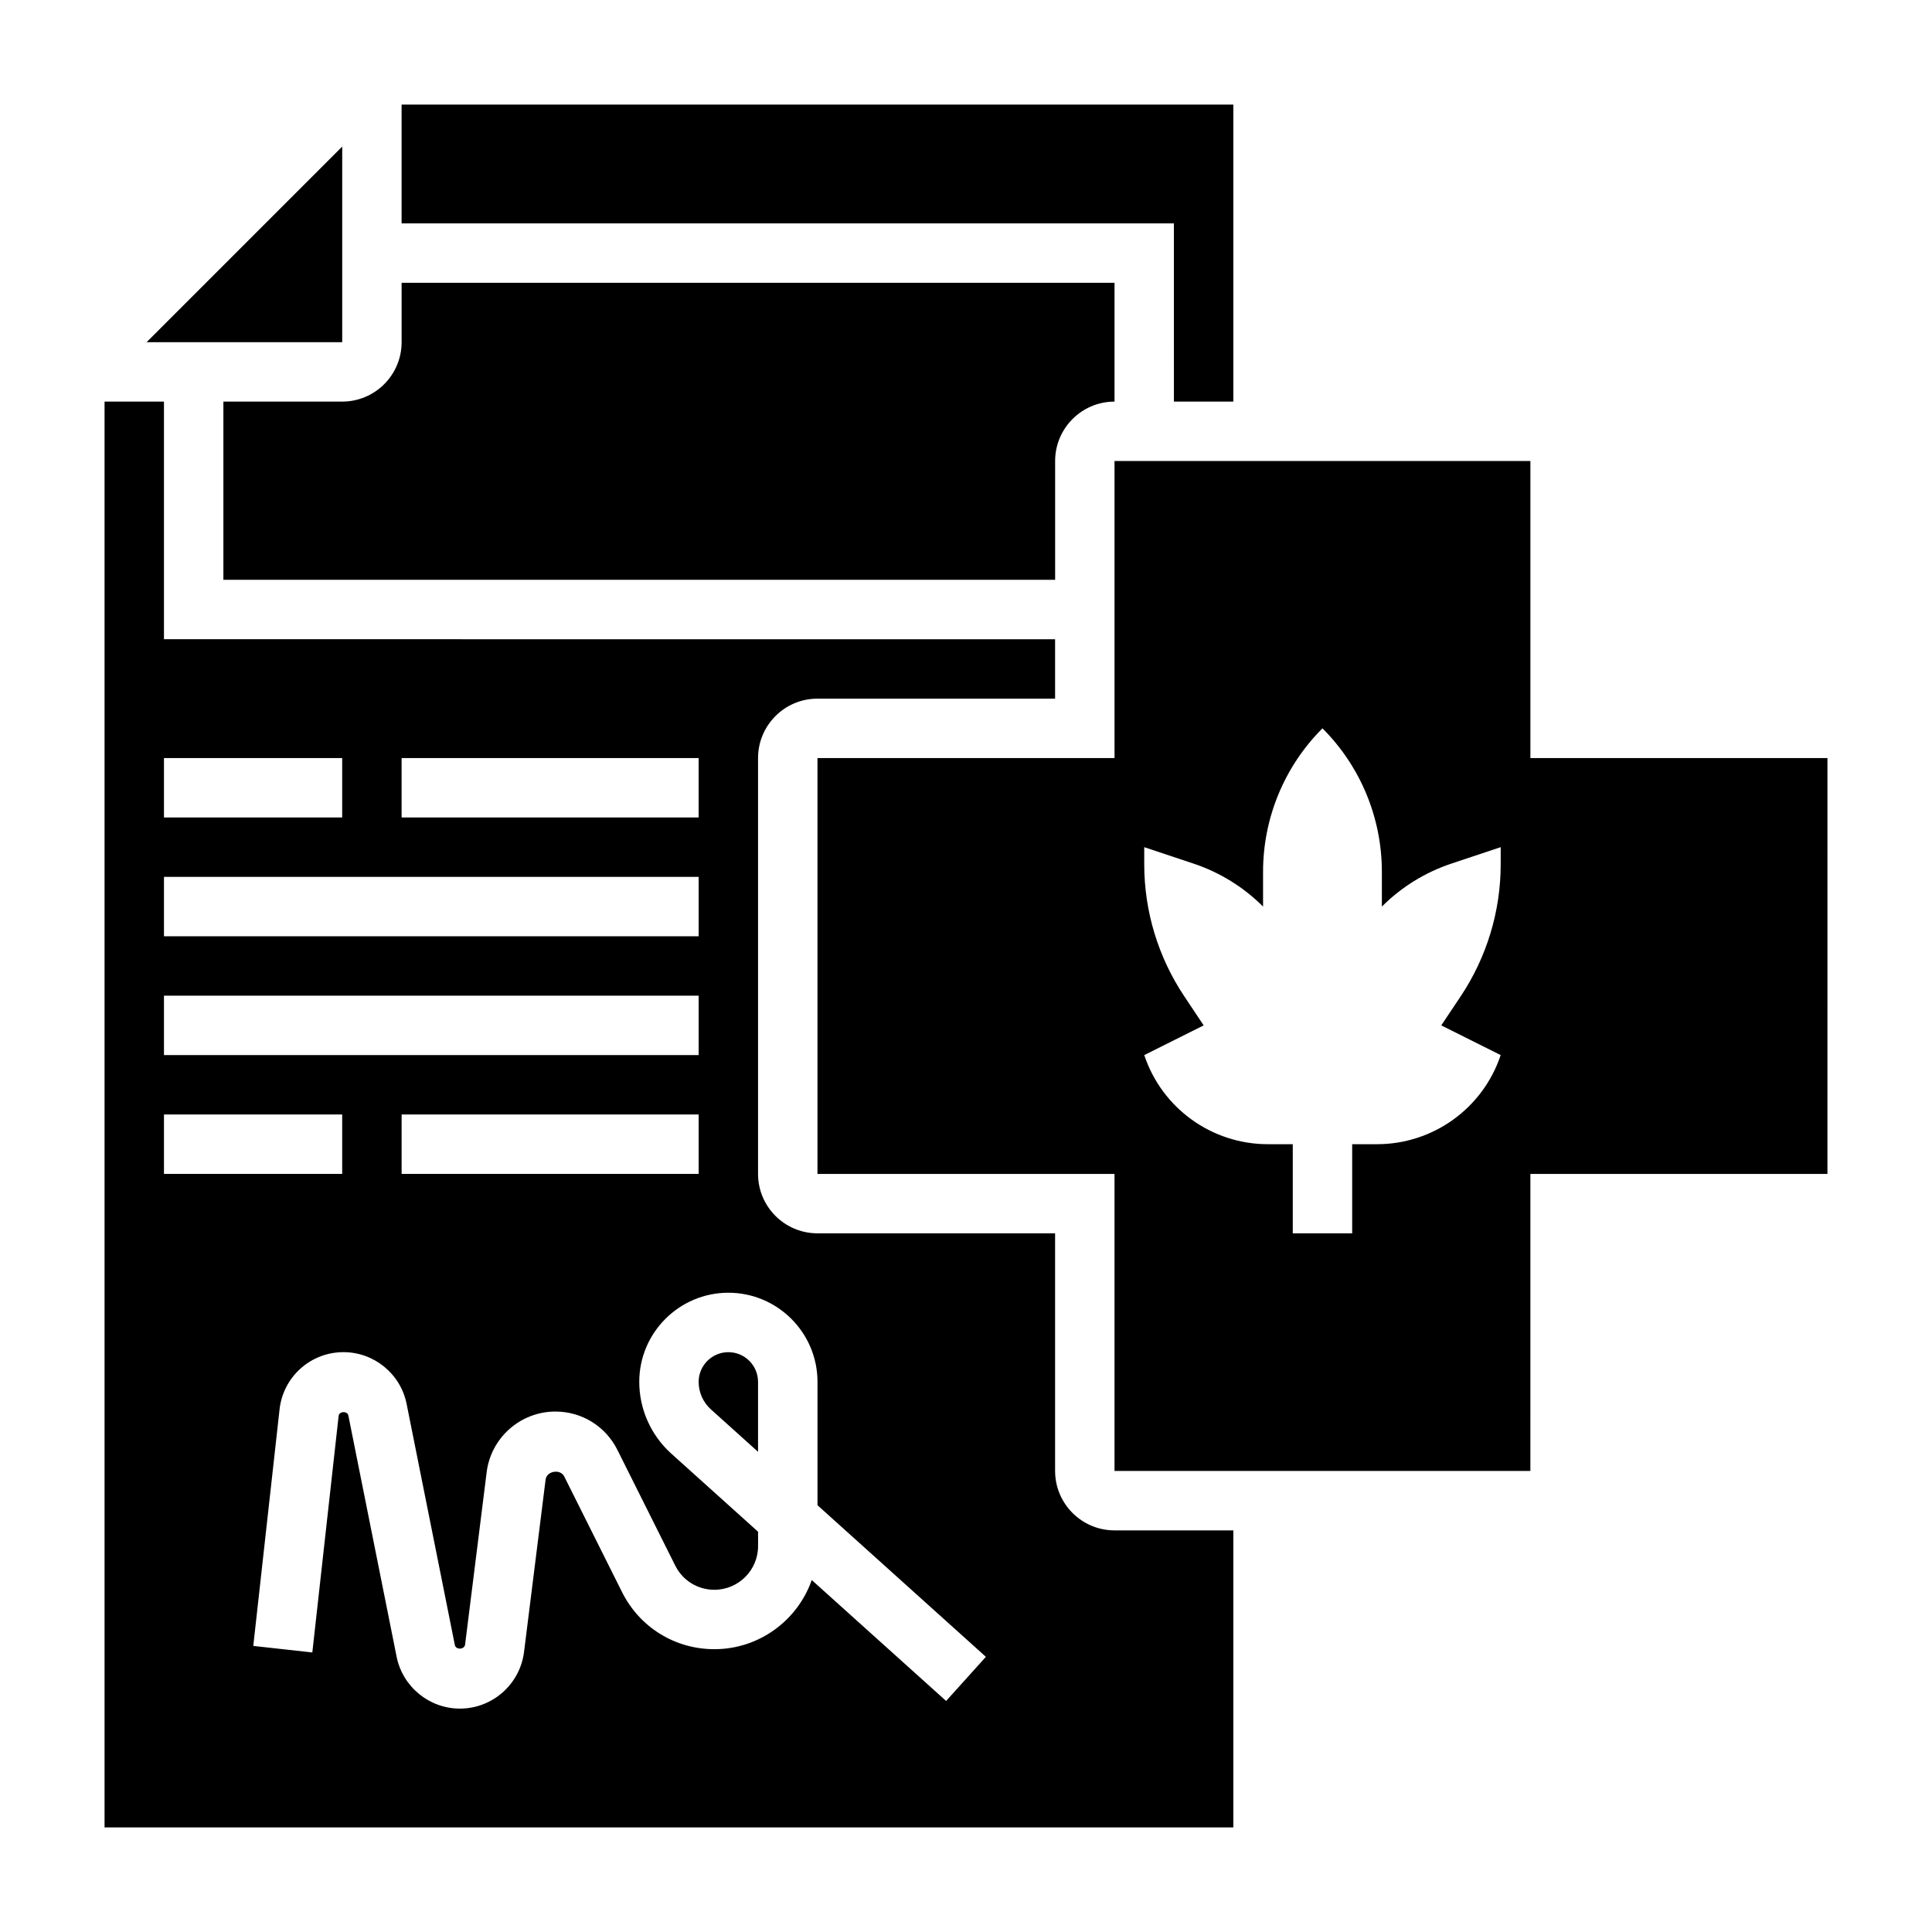
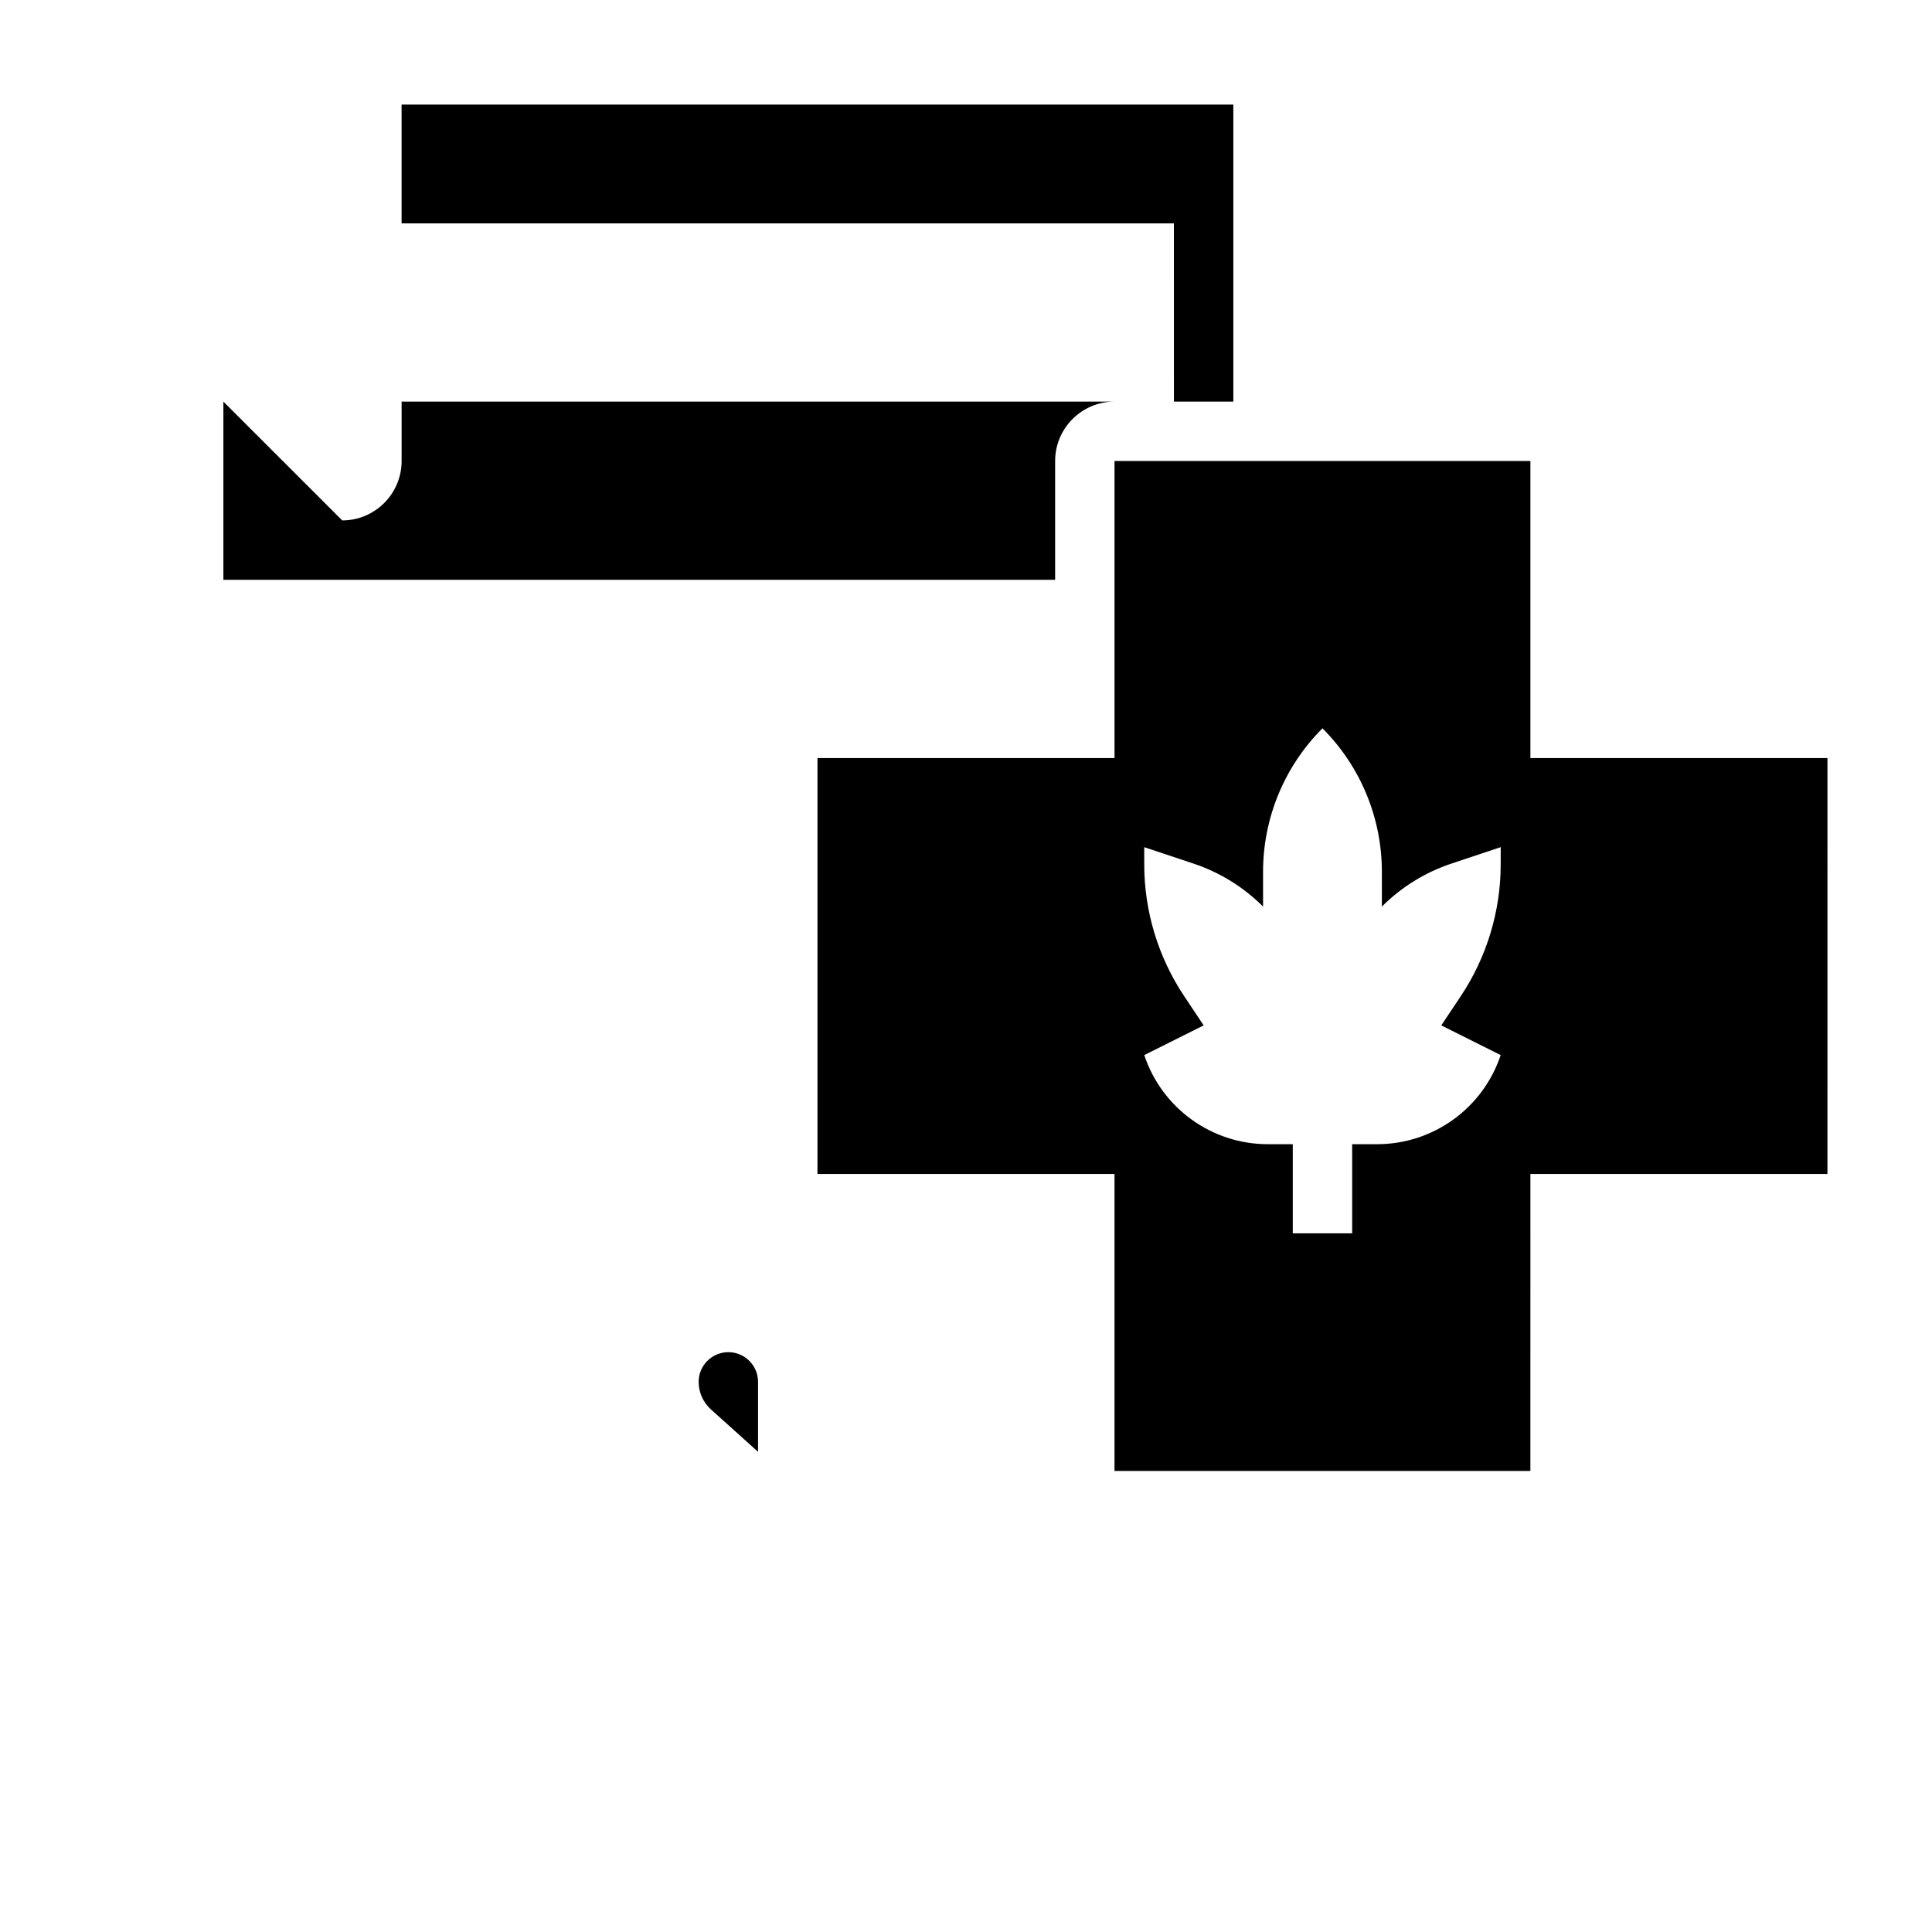
<svg xmlns="http://www.w3.org/2000/svg" fill="#000000" width="800px" height="800px" version="1.1" viewBox="144 144 512 512">
  <g>
    <path d="m455.1 250.43h15.746v-78.719h-220.42v31.488h204.67z" />
-     <path d="m234.69 182.84-51.848 51.848h51.848z" />
    <path d="m337.02 502.34c-4.344 0-7.871 3.527-7.871 7.871 0 2.777 1.18 5.422 3.242 7.289l12.5 11.242v-18.531c0-4.344-3.527-7.871-7.871-7.871z" />
    <path d="m549.57 344.89v-78.719h-110.21v78.719h-78.723v110.21h78.719v78.719h110.21l0.004-78.719h78.719l0.004-110.21zm-7.871 28.164c0 12.43-3.684 24.586-10.578 34.938l-5.168 7.746 15.742 7.871c-4.699 14.105-17.902 23.617-32.762 23.617h-6.594v23.617h-15.742v-23.617h-6.598c-14.863 0-28.062-9.508-32.762-23.617l15.742-7.871-5.164-7.754c-6.898-10.344-10.582-22.496-10.582-34.93v-4.547l13.051 4.352c6.953 2.316 13.258 6.211 18.438 11.391v-9.227c0-14.258 5.66-27.93 15.742-38.008 10.086 10.086 15.742 23.75 15.742 38.008l0.004 9.227c5.18-5.18 11.484-9.078 18.438-11.391l13.051-4.352z" />
-     <path d="m423.61 533.82v-62.977h-62.977c-8.684 0-15.742-7.062-15.742-15.742v-110.21c0-8.684 7.062-15.742 15.742-15.742h62.977v-15.742l-236.16-0.004v-62.977h-15.742v377.86h299.14v-78.719h-31.488c-8.684 0-15.746-7.062-15.746-15.742zm-173.18-188.93h78.719v15.742h-78.719zm-62.977 0h47.23v15.742h-47.23zm0 31.488h141.7v15.742h-141.7zm0 31.488h141.7v15.742h-141.7zm141.7 31.488v15.742h-78.719v-15.742zm-141.7 0h47.23v15.742h-47.23zm207.28 155.42-35.613-32.047c-3.731 10.648-13.891 18.324-25.809 18.324-10.414 0-19.789-5.785-24.449-15.105l-15.336-30.676c-1.031-2.07-4.652-1.449-4.938 0.836l-5.715 45.695c-1.078 8.555-8.375 14.996-16.988 14.996-8.133 0-15.191-5.785-16.781-13.77l-12.785-63.898c-0.25-1.258-2.449-1.164-2.582 0.109l-6.969 62.68-15.648-1.734 6.965-62.684c0.961-8.652 8.242-15.168 16.949-15.168 8.094 0 15.129 5.762 16.719 13.699l12.785 63.914c0.27 1.34 2.551 1.234 2.715-0.109l5.715-45.68c1.137-9.16 8.969-16.082 18.219-16.082 7 0 13.289 3.891 16.422 10.148l15.336 30.676c1.973 3.953 5.949 6.41 10.367 6.41 6.391 0 11.586-5.195 11.586-11.59v-3.793l-23.035-20.734c-5.367-4.844-8.453-11.762-8.453-18.988 0-13.02 10.598-23.617 23.617-23.617 13.02 0 23.617 10.598 23.617 23.617v32.699l44.625 40.172z" />
-     <path d="m203.2 250.43v47.23h220.42v-31.488c0-8.684 7.062-15.742 15.742-15.742v-31.488h-188.93v15.742c0 8.684-7.062 15.742-15.742 15.742z" />
+     <path d="m203.2 250.43v47.23h220.42v-31.488c0-8.684 7.062-15.742 15.742-15.742h-188.93v15.742c0 8.684-7.062 15.742-15.742 15.742z" />
  </g>
</svg>